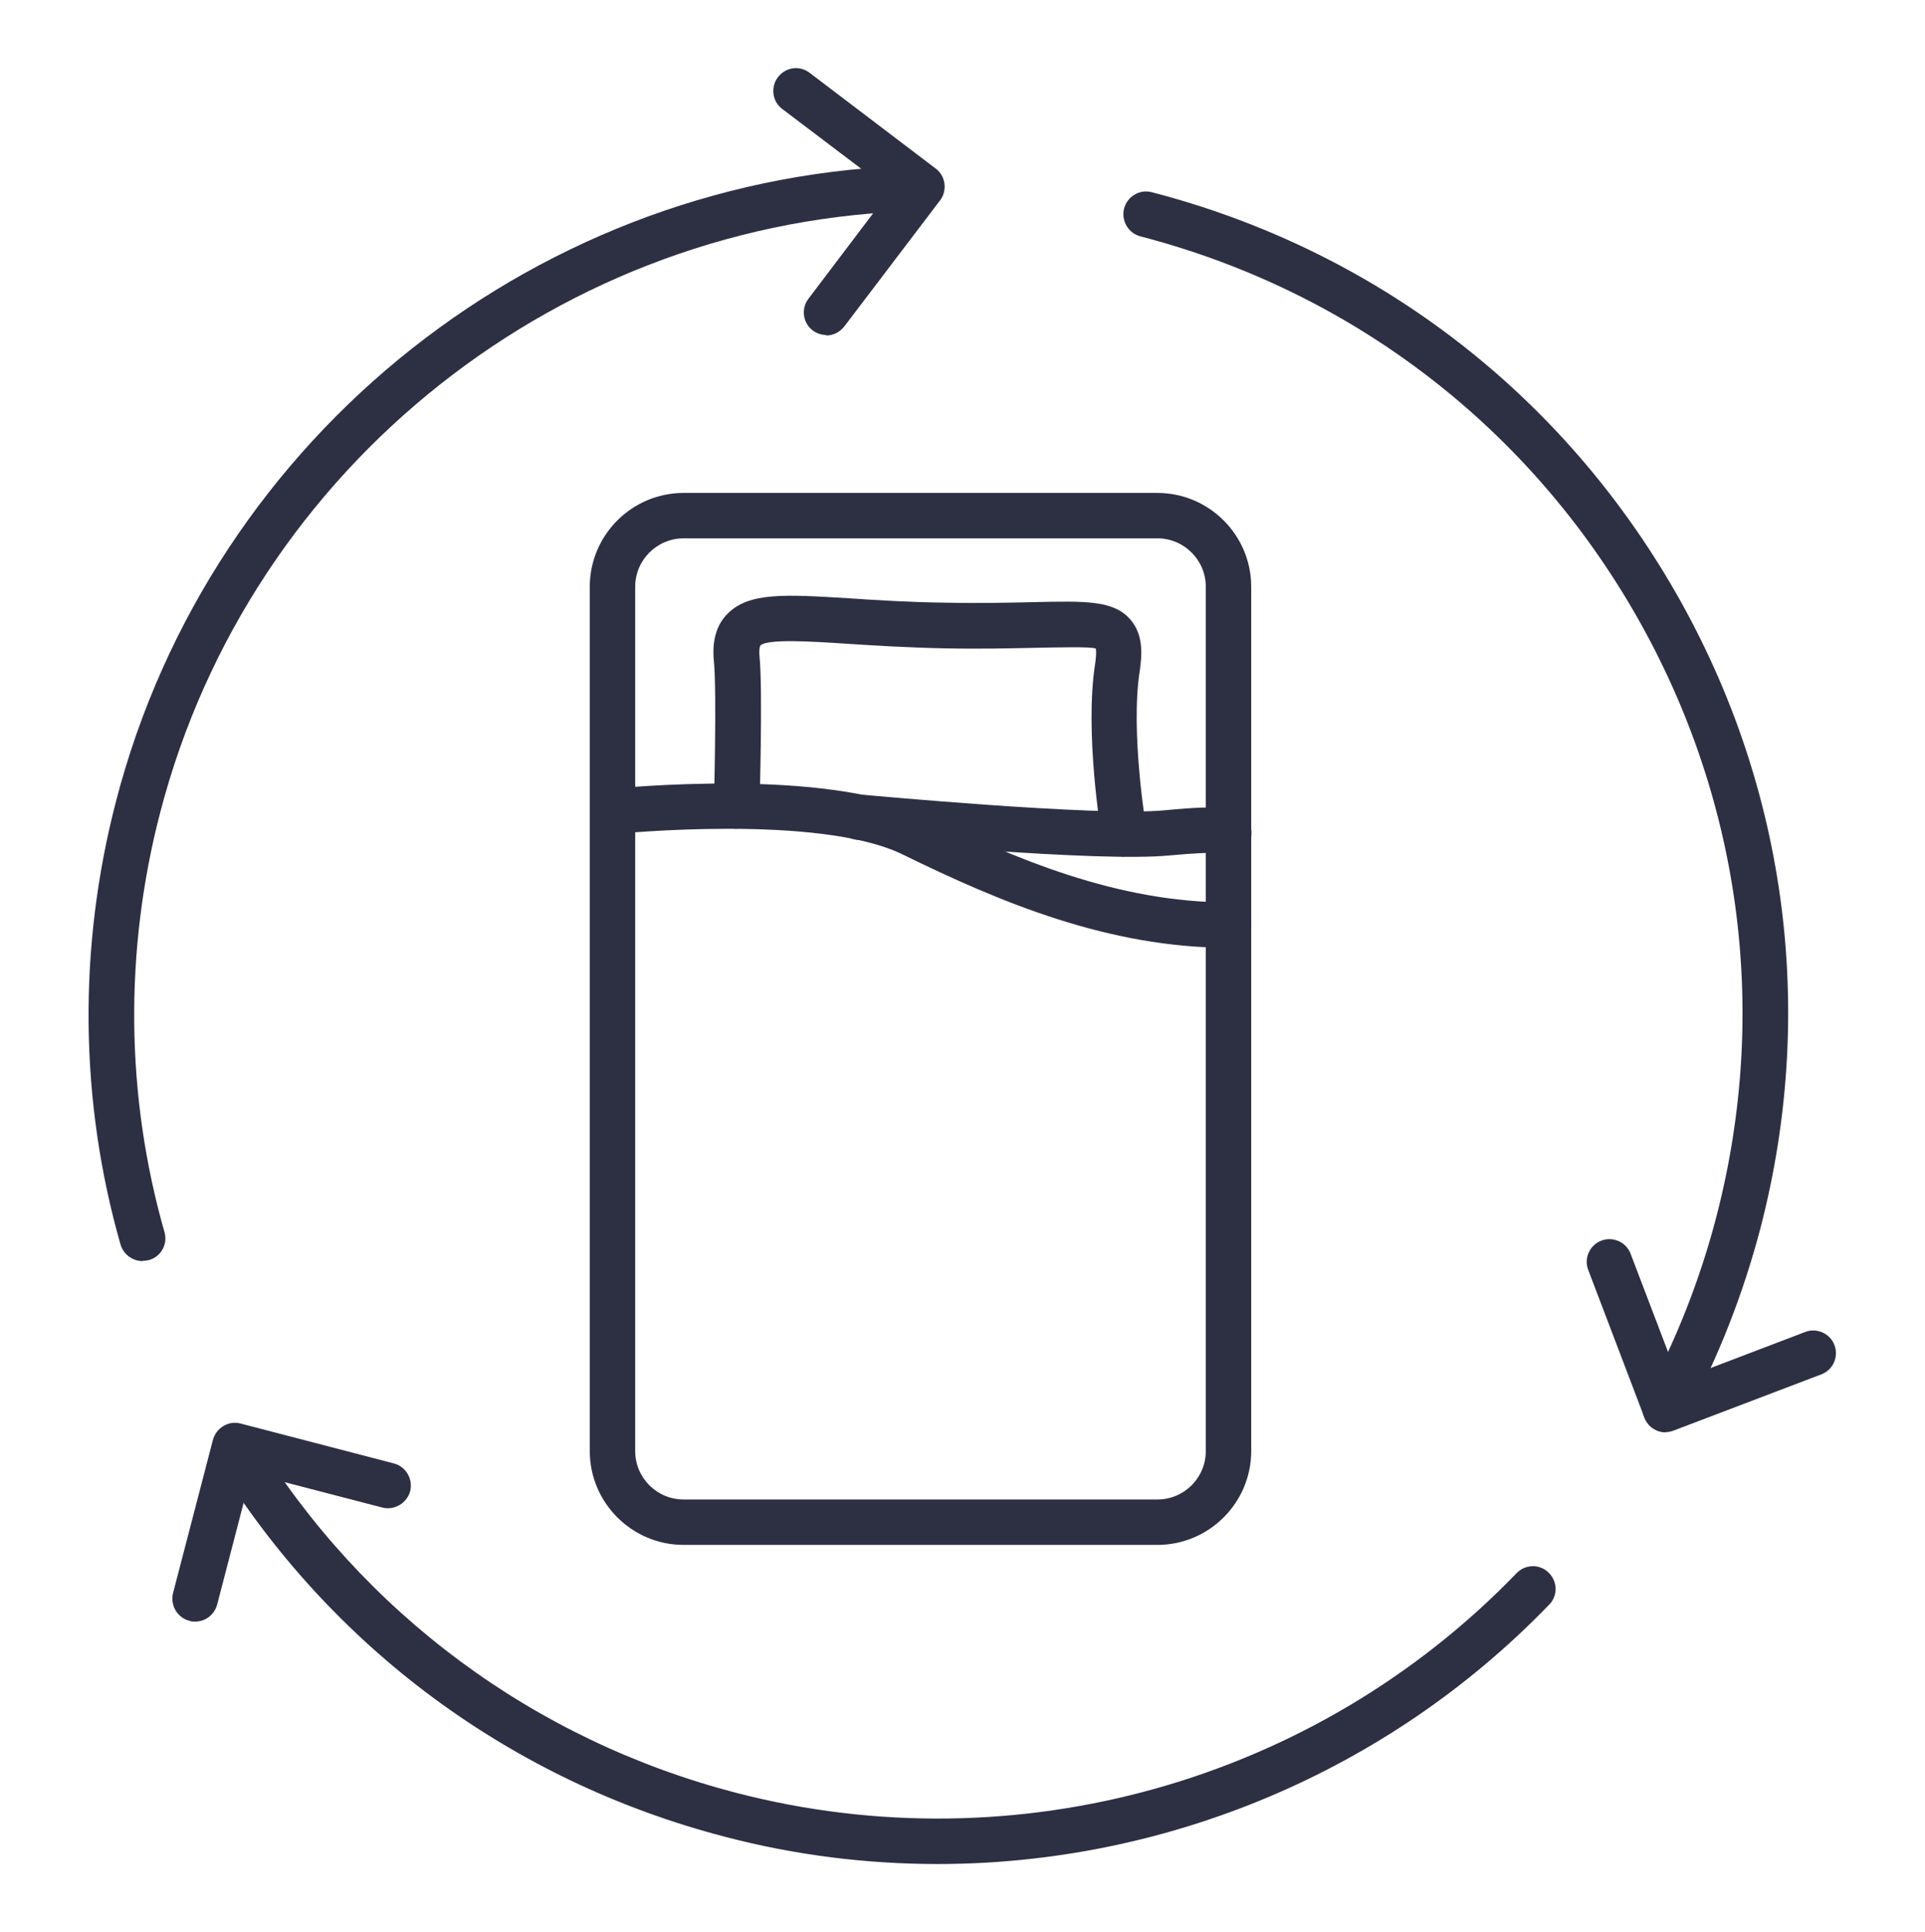
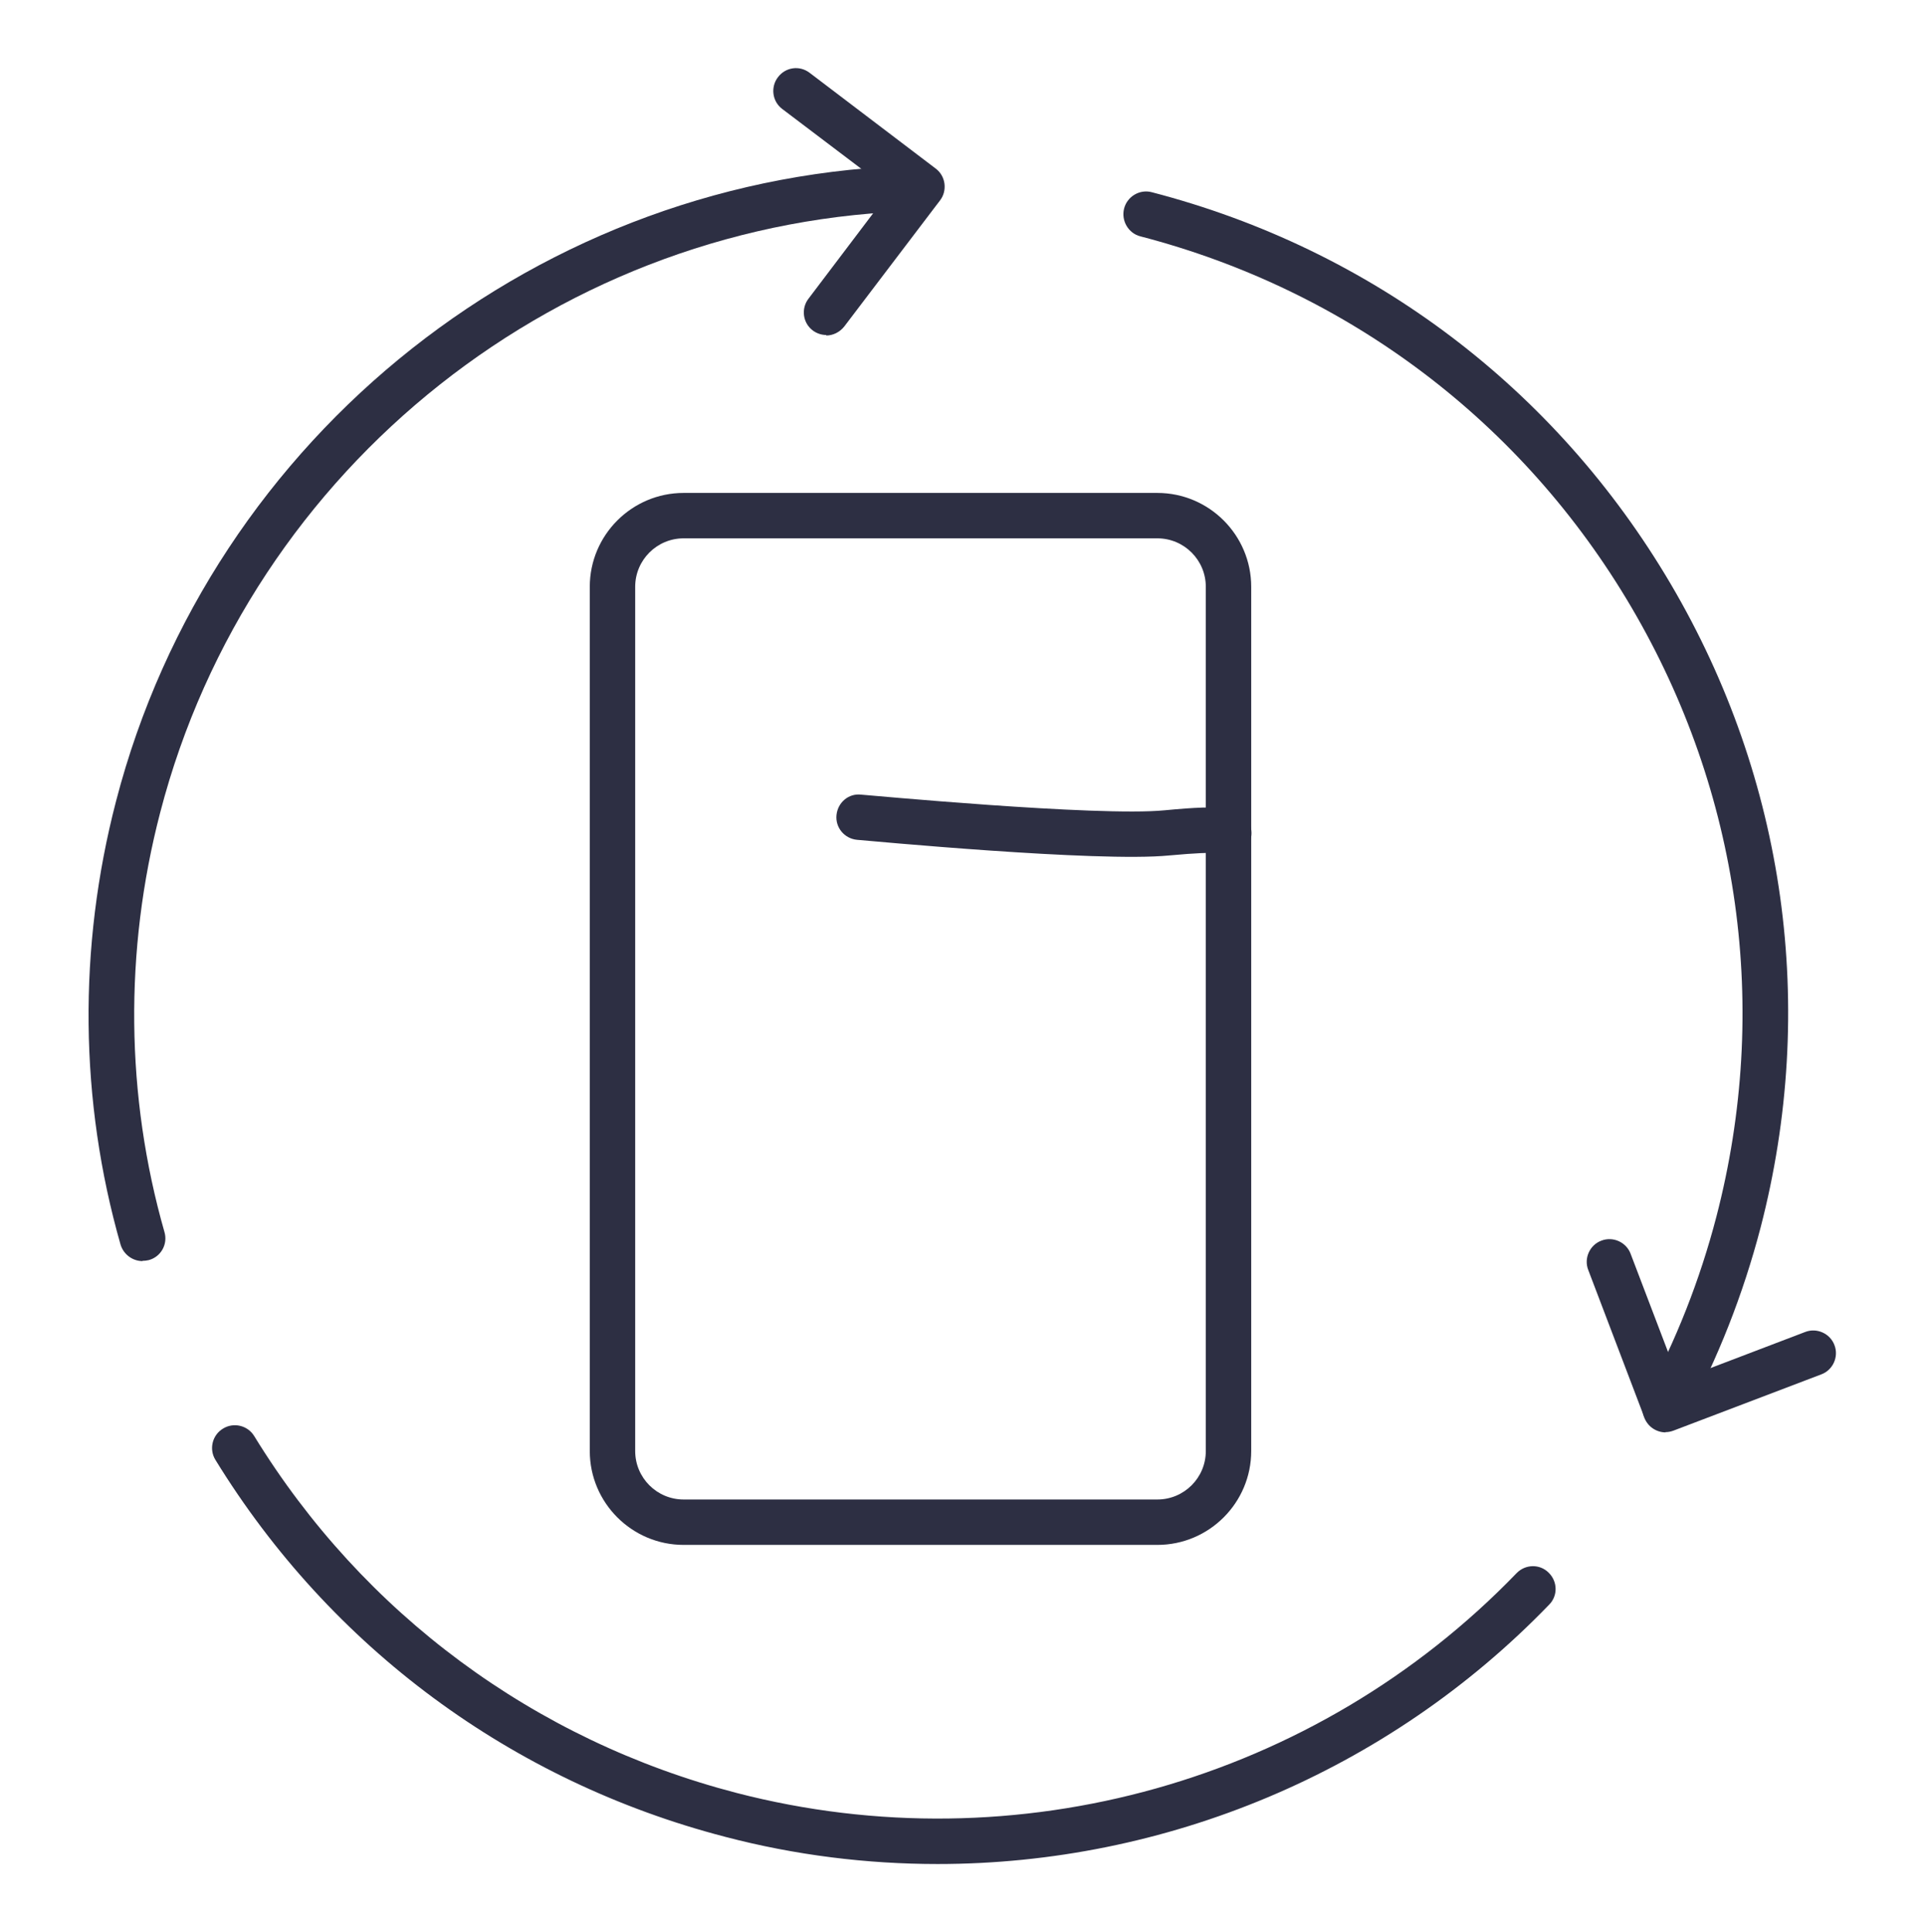
<svg xmlns="http://www.w3.org/2000/svg" viewBox="0 0 76.31 76.59" data-name="Calque 1" id="Calque_1">
  <defs>
    <style>
      .cls-1 {
        fill: #2d2f43;
      }
    </style>
  </defs>
  <path d="M37.17,73.89c-2.81,0-5.65-.35-8.43-1.08-8.46-2.2-15.63-7.5-20.2-14.94-.26-.42-.13-.98.3-1.24.42-.26.98-.13,1.24.3,4.32,7.04,11.11,12.06,19.11,14.14,11.11,2.88,22.96-.45,30.93-8.71.35-.36.92-.37,1.27-.02.36.35.37.92.02,1.27-6.42,6.65-15.23,10.28-24.24,10.28Z" class="cls-1" />
  <path d="M66.01,56.73c-.15,0-.29-.04-.43-.11-.44-.24-.6-.78-.36-1.22,1.22-2.26,2.17-4.67,2.82-7.17,2.14-8.24.94-16.82-3.37-24.16-4.31-7.34-11.23-12.56-19.46-14.7-.48-.12-.77-.62-.65-1.1.12-.48.62-.78,1.1-.65,8.71,2.26,16.01,7.78,20.57,15.53,4.56,7.75,5.82,16.82,3.56,25.52-.69,2.64-1.69,5.18-2.98,7.57-.16.3-.47.47-.79.47Z" class="cls-1" />
  <path d="M5.65,49.99c-.39,0-.75-.26-.87-.65-1.63-5.7-1.69-11.78-.18-17.58,3.77-14.54,16.88-24.9,31.87-25.2.49.03.91.39.92.88,0,.5-.39.91-.88.92-14.19.29-26.59,10.1-30.16,23.85-1.43,5.49-1.37,11.24.17,16.63.14.48-.14.98-.62,1.11-.08.02-.17.03-.25.03Z" class="cls-1" />
  <path d="M32.76,13.28c-.19,0-.38-.06-.54-.18-.4-.3-.47-.87-.17-1.26l3.24-4.28-4.28-3.24c-.4-.3-.47-.87-.17-1.26.3-.4.86-.48,1.26-.17l4.99,3.79c.19.14.32.36.35.6.03.24-.03.48-.18.67l-3.79,4.99c-.18.23-.45.36-.72.36Z" class="cls-1" />
  <path d="M66.03,56.78c-.36,0-.71-.22-.84-.58l-2.23-5.86c-.18-.46.06-.99.52-1.16.46-.18.99.06,1.16.52l1.91,5.01,5.01-1.91c.46-.18.99.06,1.16.52.18.46-.06.99-.52,1.16l-5.86,2.23c-.11.04-.21.06-.32.06Z" class="cls-1" />
-   <path d="M7.74,64.28c-.08,0-.15,0-.23-.03-.48-.12-.77-.62-.65-1.1l1.58-6.07c.13-.48.62-.78,1.1-.65l6.07,1.58c.48.12.77.62.65,1.1-.13.48-.63.77-1.1.65l-5.2-1.35-1.35,5.19c-.11.41-.47.68-.87.68Z" class="cls-1" />
  <path d="M45.88,61.24h-18.78c-2.05,0-3.72-1.67-3.72-3.72V23.26c0-2.05,1.67-3.72,3.72-3.72h18.78c2.05,0,3.72,1.67,3.72,3.72v34.26c0,2.05-1.67,3.72-3.72,3.72ZM27.1,21.34c-1.06,0-1.92.86-1.92,1.92v34.26c0,1.06.86,1.92,1.92,1.92h18.78c1.06,0,1.92-.86,1.92-1.92V23.26c0-1.06-.86-1.92-1.92-1.92h-18.78Z" class="cls-1" />
-   <path d="M48.71,37.57c-4.74,0-9.01-1.78-12.93-3.7-3.31-1.62-11.32-.82-11.4-.81-.51.04-.94-.31-.99-.8-.05-.5.31-.94.8-.99.35-.03,8.61-.86,12.38.99,3.72,1.82,7.76,3.51,12.13,3.51.5,0,.9.4.9.9s-.4.9-.9.9Z" class="cls-1" />
  <path d="M48.71,33.97c-.18,0-.35-.05-.51-.16-.24-.01-.76,0-1.85.1-2.83.28-11.99-.59-12.38-.62-.5-.05-.86-.49-.81-.98.05-.5.48-.87.98-.81.09,0,9.38.88,12.03.62,2.4-.23,3.06-.13,3.36.52.16.35.08.8-.2,1.07-.18.17-.4.26-.63.26Z" class="cls-1" />
-   <path d="M44.57,33.96c-.43,0-.81-.31-.89-.75-.03-.17-.69-4.16-.27-6.88.07-.47.03-.61.03-.62-.19-.08-1.34-.05-2.46-.03-.94.02-2.11.05-3.54.02-1.48-.03-2.76-.11-3.84-.18-1.5-.1-3.19-.2-3.46.07-.01.01-.06.14-.03.45.13,1.35,0,5.75,0,5.93-.01.5-.49.88-.93.88-.5-.01-.89-.43-.88-.93,0-.04.12-4.47,0-5.71-.08-.81.1-1.43.53-1.87.85-.87,2.28-.78,4.87-.62,1.05.07,2.3.15,3.76.17,1.4.03,2.55,0,3.47-.02,2.15-.05,3.22-.07,3.88.69.51.59.47,1.36.37,2.04-.38,2.43.26,6.26.27,6.3.08.49-.25.96-.74,1.04-.05,0-.1.01-.15.01Z" class="cls-1" />
</svg>